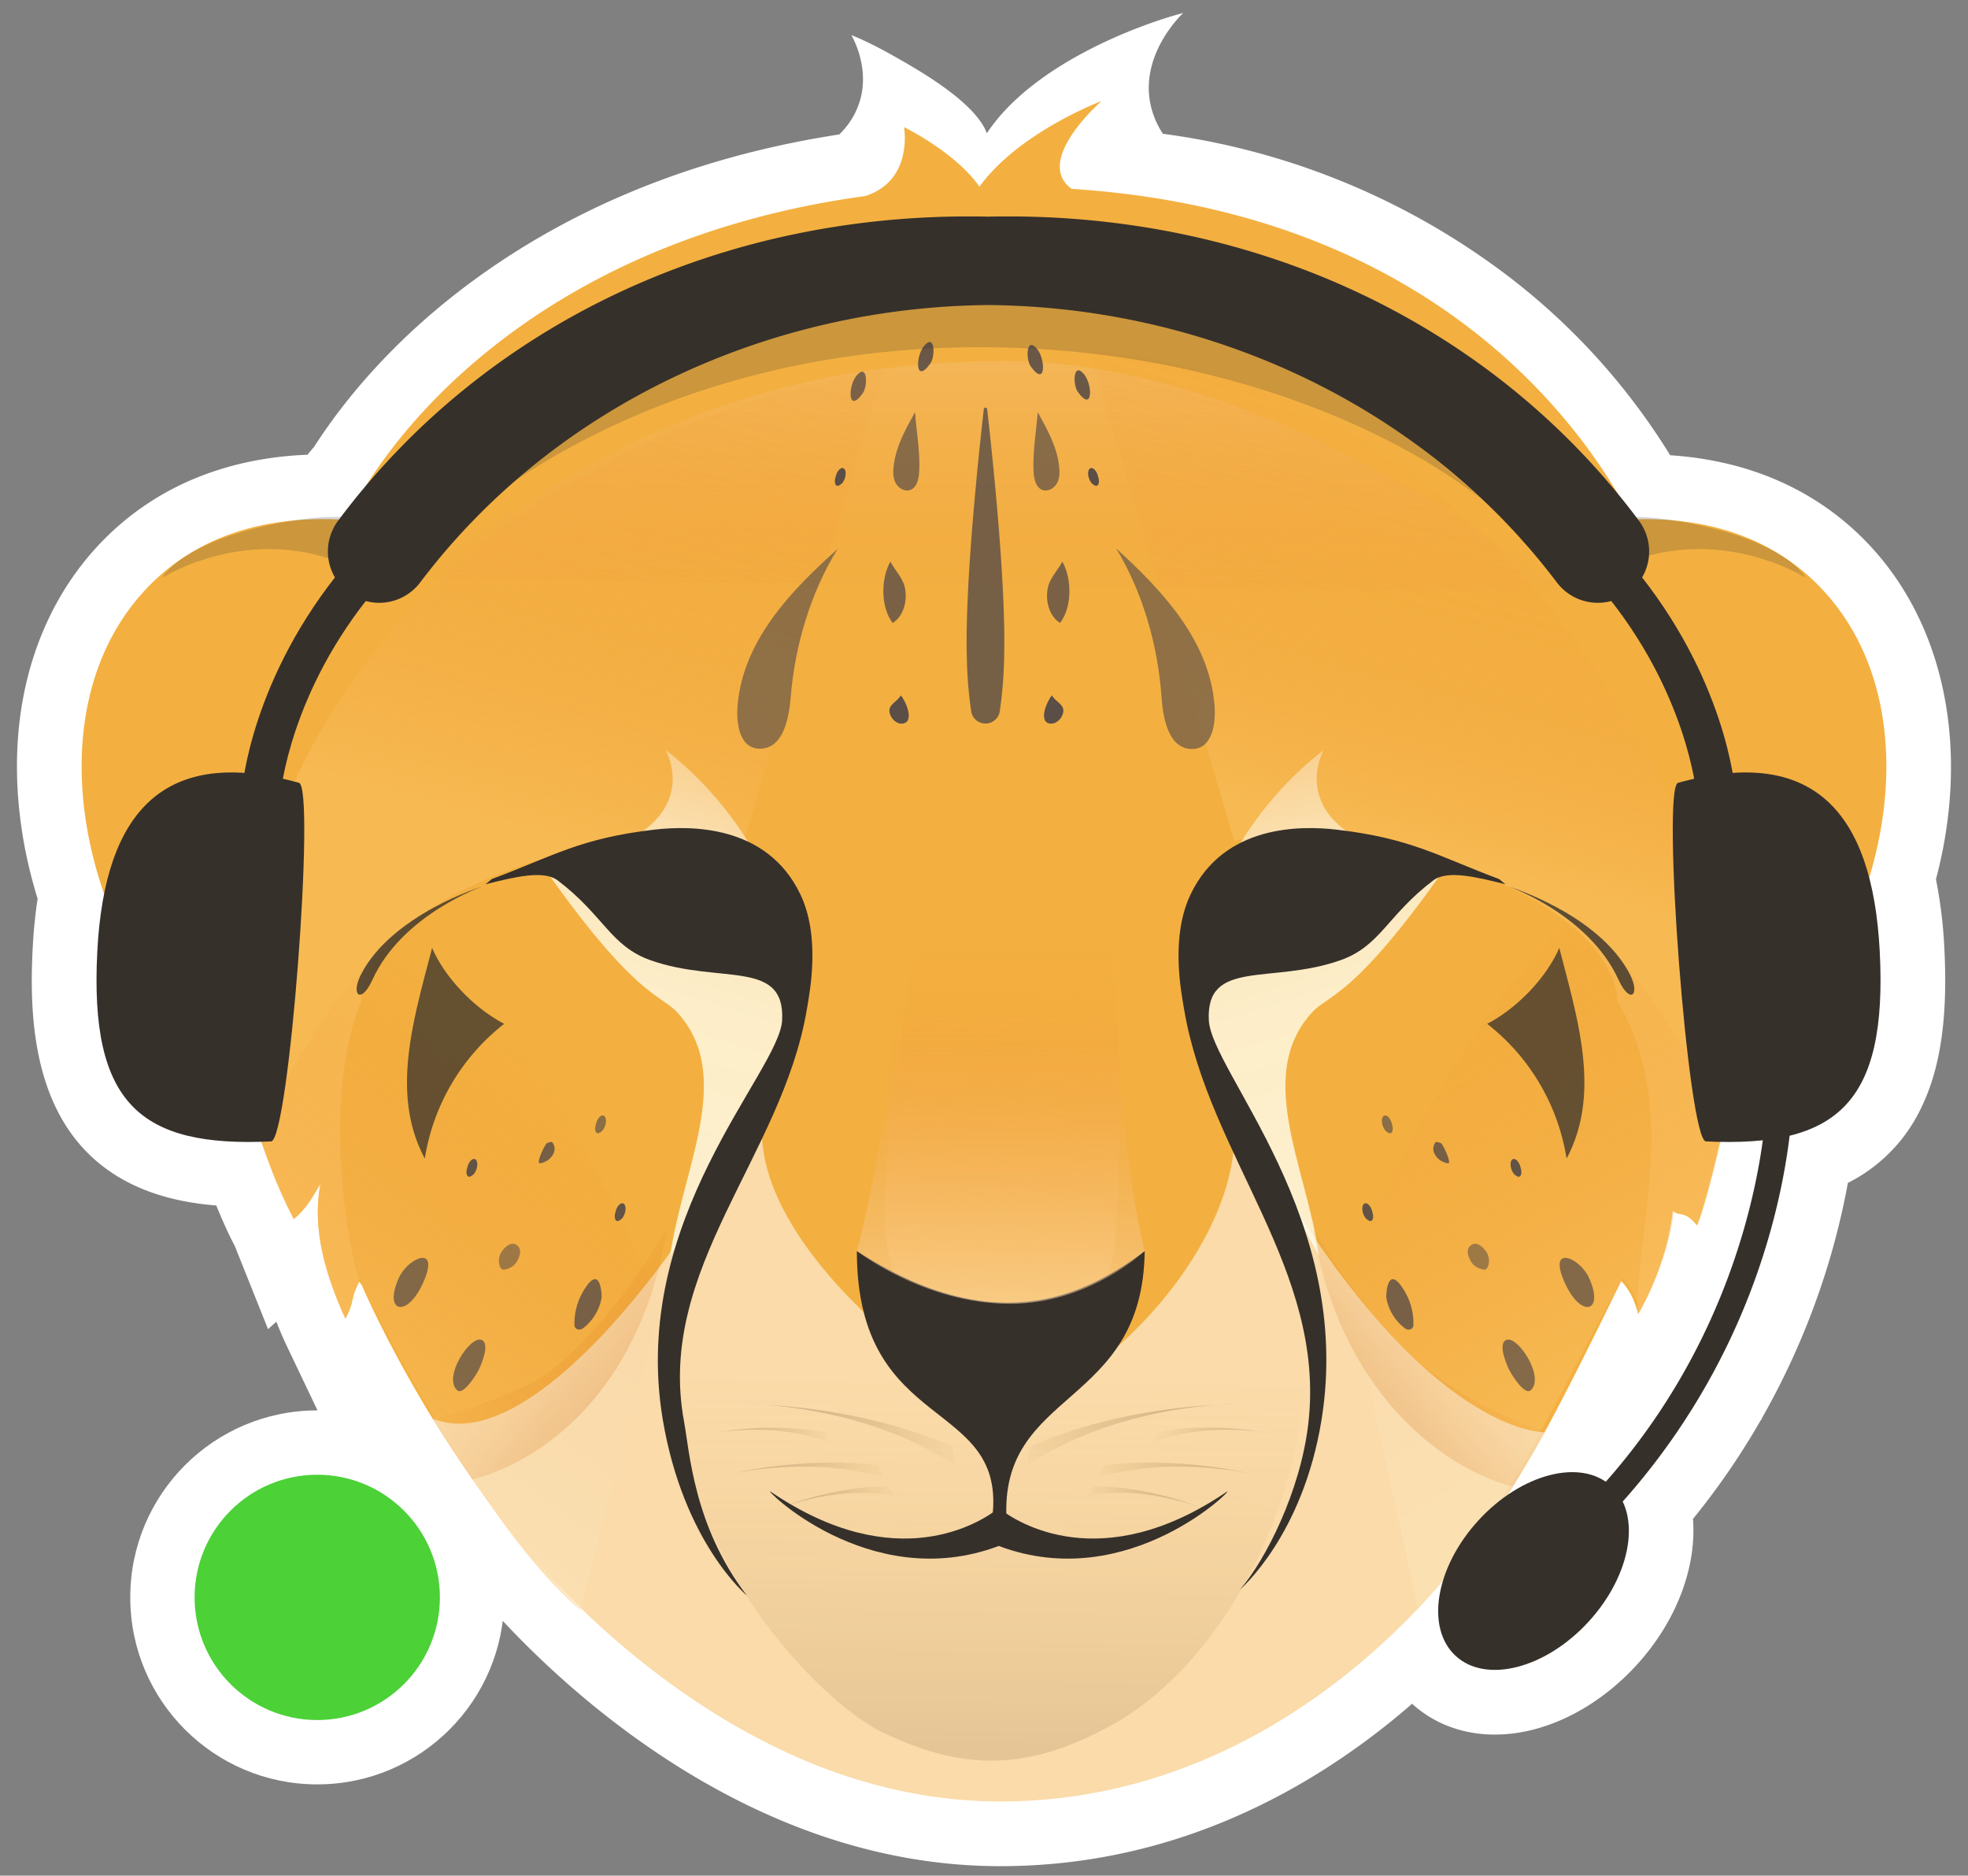
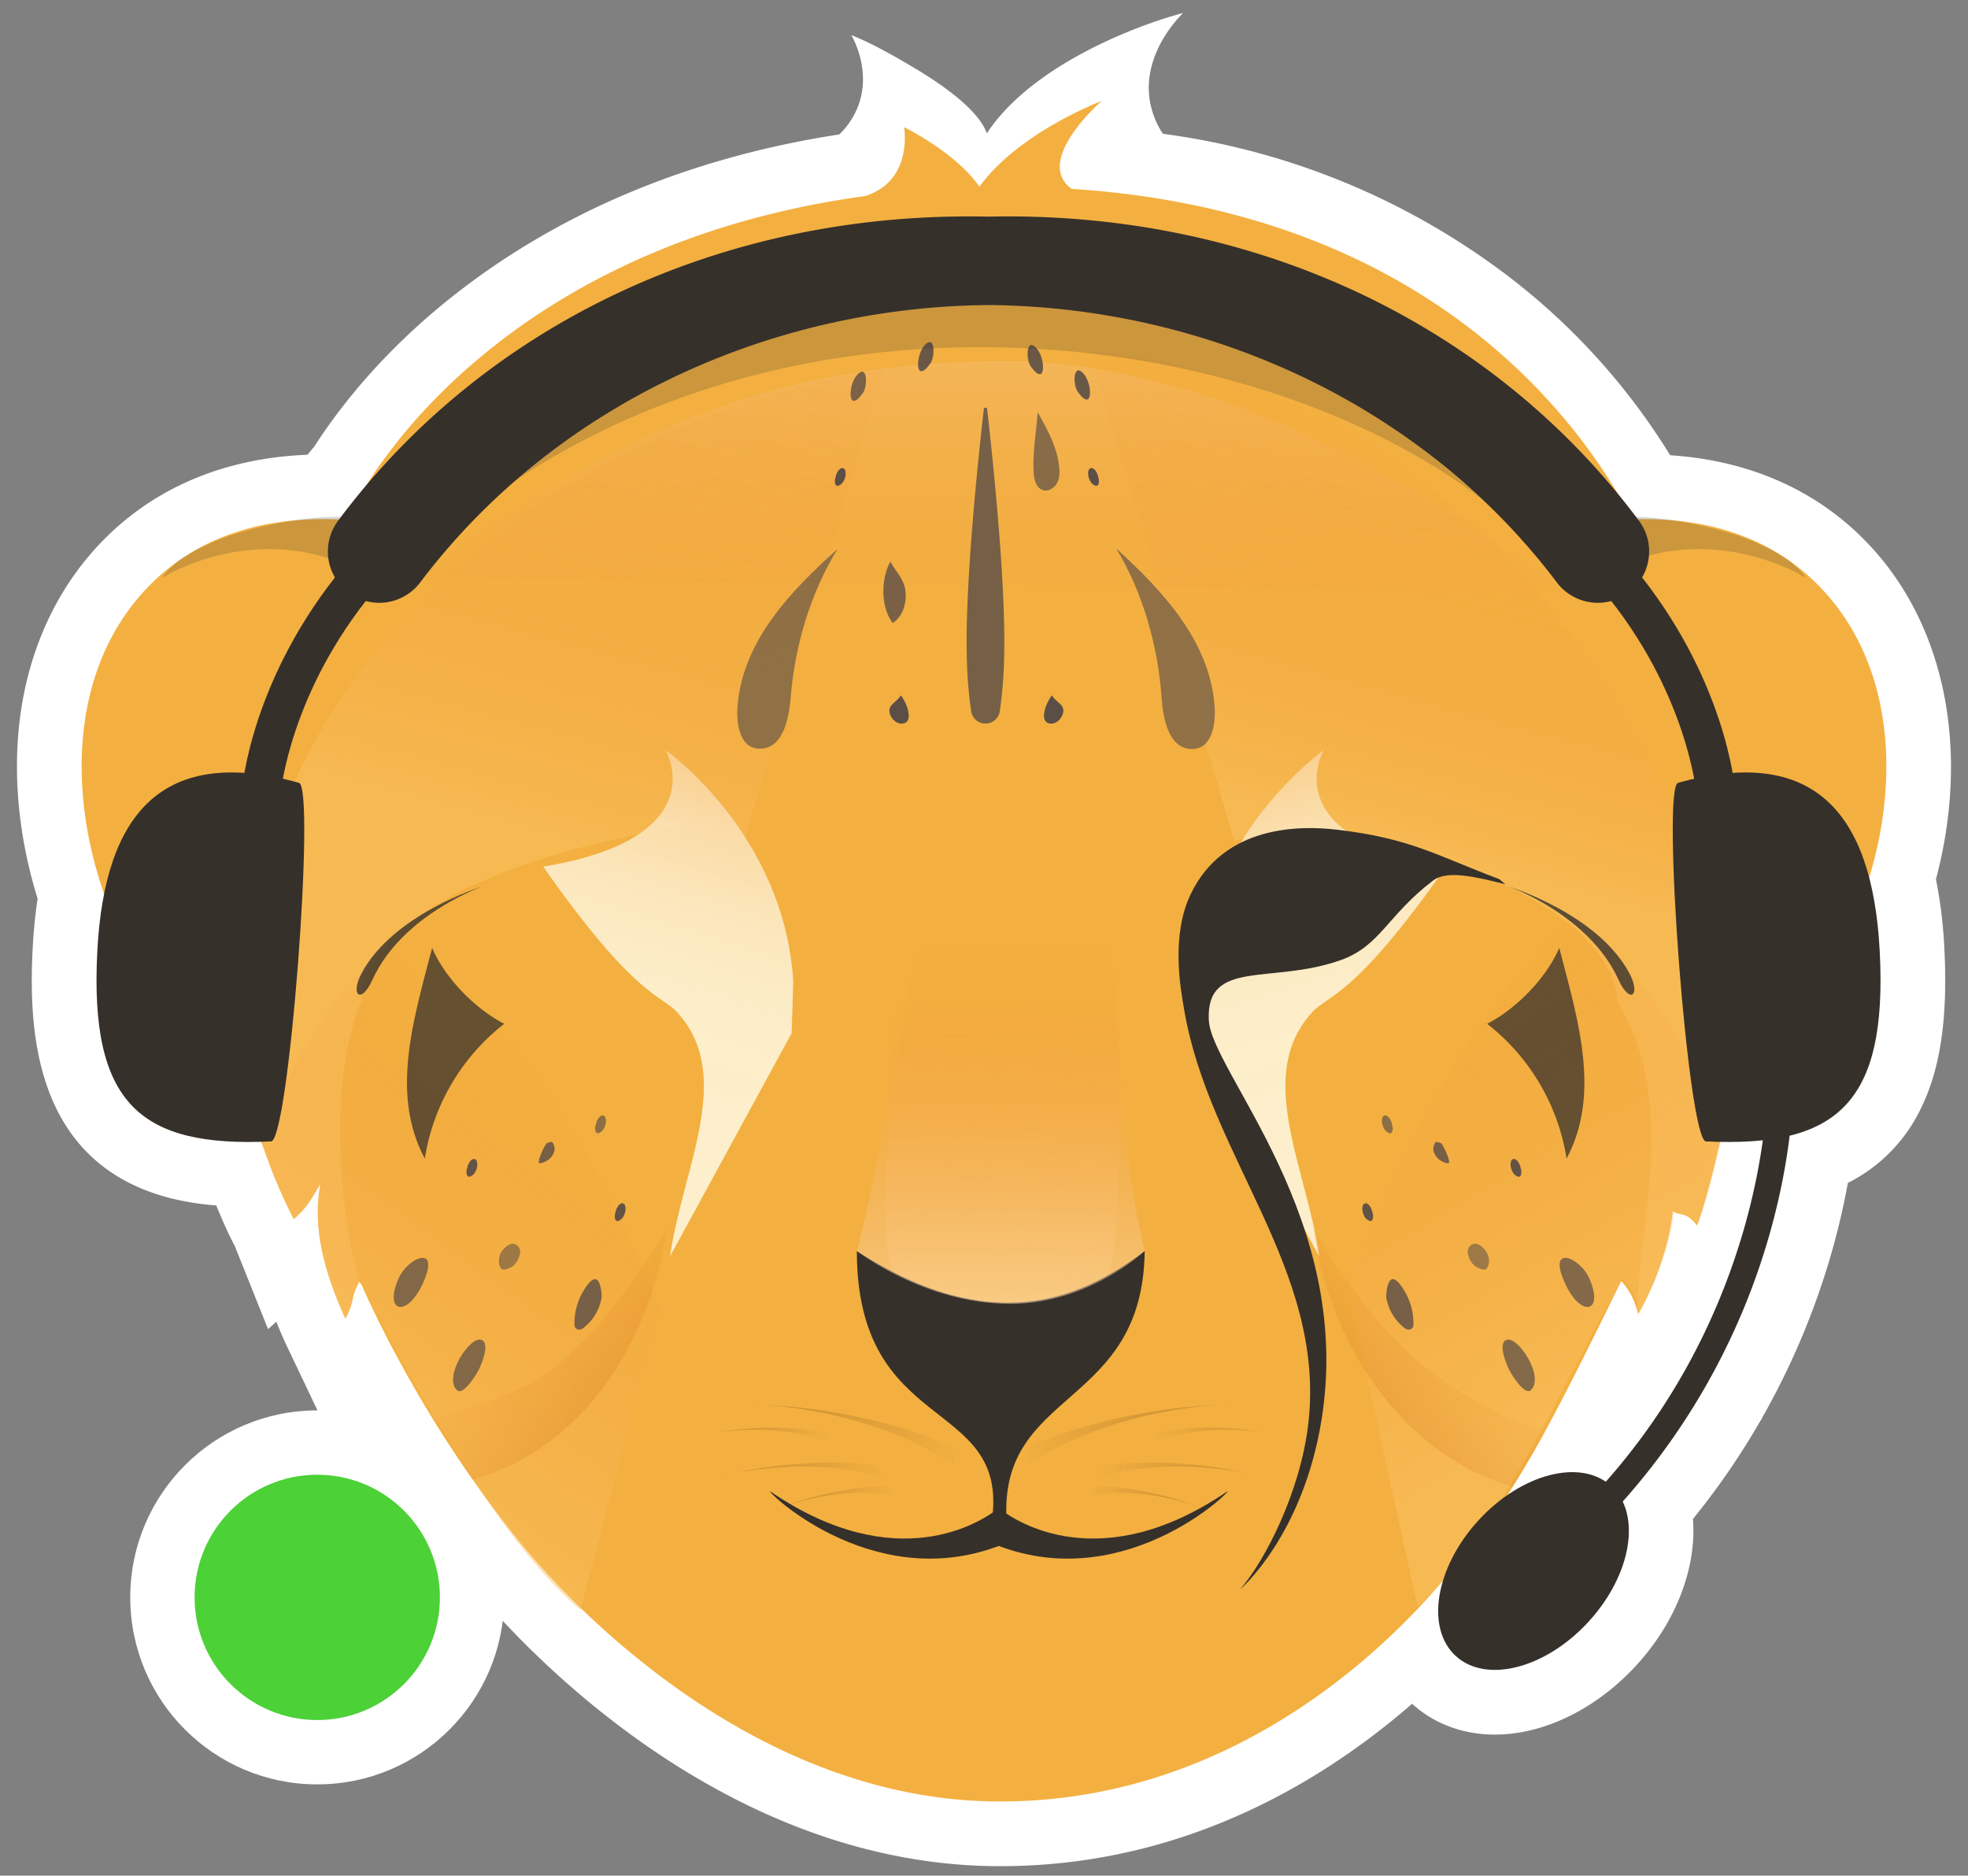
<svg xmlns="http://www.w3.org/2000/svg" xmlns:xlink="http://www.w3.org/1999/xlink" width="760.565" height="724.827" viewBox="0 0 760.565 724.827">
  <rect x="0" y="0" width="760.565" height="724.827" fill="#808080" stroke="none" />
  <defs>
    <linearGradient id="linear-gradient" x1="382.045" y1="260.594" x2="382.045" y2="12.792" gradientUnits="userSpaceOnUse">
      <stop offset="0" stop-color="#ef8c29" stop-opacity="0" />
      <stop offset="0.152" stop-color="#f19a41" stop-opacity="0.098" />
      <stop offset="0.475" stop-color="#f6be7f" stop-opacity="0.349" />
      <stop offset="0.941" stop-color="#fef7e2" stop-opacity="0.748" />
      <stop offset="1" stop-color="#ffffef" stop-opacity="0.8" />
    </linearGradient>
    <linearGradient id="linear-gradient-2" x1="387.295" y1="362.754" x2="387.295" y2="521.175" gradientUnits="userSpaceOnUse">
      <stop offset="0" stop-color="#ef8c29" stop-opacity="0" />
      <stop offset="0.03" stop-color="#f08f2c" stop-opacity="0.024" />
      <stop offset="0.302" stop-color="#f4a545" stop-opacity="0.228" />
      <stop offset="0.54" stop-color="#f8b557" stop-opacity="0.376" />
      <stop offset="0.731" stop-color="#fabf62" stop-opacity="0.467" />
      <stop offset="0.852" stop-color="#fbc366" stop-opacity="0.5" />
    </linearGradient>
    <linearGradient id="linear-gradient-3" x1="598.17" y1="85.466" x2="507.77" y2="418.173" gradientUnits="userSpaceOnUse">
      <stop offset="0" stop-color="#ef8c29" stop-opacity="0" />
      <stop offset="0.146" stop-color="#ef8e2b" stop-opacity="0.014" />
      <stop offset="0.273" stop-color="#f09230" stop-opacity="0.056" />
      <stop offset="0.393" stop-color="#f29a38" stop-opacity="0.127" />
      <stop offset="0.508" stop-color="#f4a545" stop-opacity="0.227" />
      <stop offset="0.619" stop-color="#f8b354" stop-opacity="0.354" />
      <stop offset="0.721" stop-color="#fbc366" stop-opacity="0.5" />
    </linearGradient>
    <linearGradient id="linear-gradient-4" x1="285.72" y1="2.583" x2="165.63" y2="444.562" xlink:href="#linear-gradient-3" />
    <linearGradient id="linear-gradient-5" x1="520.929" y1="381.746" x2="653.616" y2="603.934" gradientUnits="userSpaceOnUse">
      <stop offset="0" stop-color="#ef8c29" stop-opacity="0" />
      <stop offset="0.026" stop-color="#f08e2c" stop-opacity="0.021" />
      <stop offset="0.356" stop-color="#f6ab4b" stop-opacity="0.278" />
      <stop offset="0.596" stop-color="#fabc5f" stop-opacity="0.439" />
      <stop offset="0.721" stop-color="#fbc366" stop-opacity="0.5" />
    </linearGradient>
    <linearGradient id="linear-gradient-6" x1="236.314" y1="422.951" x2="32.717" y2="703.204" gradientUnits="userSpaceOnUse">
      <stop offset="0" stop-color="#ef8c29" stop-opacity="0" />
      <stop offset="0.069" stop-color="#f19634" stop-opacity="0.088" />
      <stop offset="0.225" stop-color="#f5a949" stop-opacity="0.265" />
      <stop offset="0.364" stop-color="#f8b759" stop-opacity="0.393" />
      <stop offset="0.48" stop-color="#fac063" stop-opacity="0.472" />
      <stop offset="0.56" stop-color="#fbc366" stop-opacity="0.5" />
    </linearGradient>
    <linearGradient id="linear-gradient-7" x1="377.896" y1="907.448" x2="387.324" y2="232.087" gradientUnits="userSpaceOnUse">
      <stop offset="0" stop-color="#332a24" stop-opacity="0.2" />
      <stop offset="0.346" stop-color="#684525" stop-opacity="0.144" />
      <stop offset="0.555" stop-color="#ef8c29" stop-opacity="0" />
    </linearGradient>
    <linearGradient id="linear-gradient-8" x1="-6704.269" y1="220.805" x2="-6771.323" y2="439.376" gradientTransform="matrix(-1, 0, 0, 1, -6238.278, 0)" gradientUnits="userSpaceOnUse">
      <stop offset="0" stop-color="#ef8c29" stop-opacity="0" />
      <stop offset="0.037" stop-color="#f19940" stop-opacity="0.093" />
      <stop offset="0.111" stop-color="#f4b169" stop-opacity="0.258" />
      <stop offset="0.192" stop-color="#f7c68d" stop-opacity="0.404" />
      <stop offset="0.278" stop-color="#fad8ab" stop-opacity="0.527" />
      <stop offset="0.371" stop-color="#fce6c4" stop-opacity="0.627" />
      <stop offset="0.474" stop-color="#fdf1d7" stop-opacity="0.704" />
      <stop offset="0.592" stop-color="#fef9e5" stop-opacity="0.759" />
      <stop offset="0.739" stop-color="#fffeed" stop-opacity="0.791" />
      <stop offset="1" stop-color="#ffffef" stop-opacity="0.8" />
    </linearGradient>
    <linearGradient id="linear-gradient-9" x1="29.101" y1="220.805" x2="-37.953" y2="439.376" gradientTransform="translate(273.713)" xlink:href="#linear-gradient-8" />
    <linearGradient id="linear-gradient-10" x1="388.683" y1="385.275" x2="384.813" y2="583.272" gradientUnits="userSpaceOnUse">
      <stop offset="0" stop-color="#ef8c29" stop-opacity="0" />
      <stop offset="0.091" stop-color="#f1993f" stop-opacity="0.089" />
      <stop offset="0.42" stop-color="#f7c48a" stop-opacity="0.391" />
      <stop offset="0.691" stop-color="#fbe4c0" stop-opacity="0.612" />
      <stop offset="0.892" stop-color="#fef8e2" stop-opacity="0.748" />
      <stop offset="1" stop-color="#ffffef" stop-opacity="0.8" />
    </linearGradient>
    <linearGradient id="linear-gradient-11" x1="479.898" y1="585.402" x2="597.619" y2="477.011" gradientUnits="userSpaceOnUse">
      <stop offset="0.177" stop-color="#ad5405" stop-opacity="0.897" />
      <stop offset="0.261" stop-color="#b95e0b" stop-opacity="0.739" />
      <stop offset="0.443" stop-color="#d07218" stop-opacity="0.423" />
      <stop offset="0.601" stop-color="#e18021" stop-opacity="0.193" />
      <stop offset="0.727" stop-color="#eb8927" stop-opacity="0.052" />
      <stop offset="0.803" stop-color="#ef8c29" stop-opacity="0" />
    </linearGradient>
    <linearGradient id="linear-gradient-12" x1="-6228.849" y1="588.178" x2="-6100.963" y2="470.427" gradientTransform="matrix(-1, 0, 0, 1, -5938.075, 0)" xlink:href="#linear-gradient-11" />
    <linearGradient id="linear-gradient-13" x1="312.507" y1="816.884" x2="238.036" y2="802.113" gradientTransform="matrix(0.961, 0.277, 0.277, -0.961, -179.501, 1269.802)" gradientUnits="userSpaceOnUse">
      <stop offset="0" stop-color="#af7c2d" stop-opacity="0" />
      <stop offset="0.37" stop-color="#6e4517" stop-opacity="0.246" />
      <stop offset="0.897" stop-color="#2c0d00" stop-opacity="0.5" />
    </linearGradient>
    <linearGradient id="linear-gradient-14" x1="-735.44" y1="1314.491" x2="-809.912" y2="1299.719" gradientTransform="matrix(1.098, 0.733, 0.812, -1.217, 116.224, 2708.169)" xlink:href="#linear-gradient-13" />
    <linearGradient id="linear-gradient-15" x1="-458.469" y1="382.282" x2="-500.148" y2="374.015" gradientTransform="matrix(1.3, 0.23, 0.255, -1.441, 848.065, 1234.253)" xlink:href="#linear-gradient-13" />
    <linearGradient id="linear-gradient-16" x1="-564.322" y1="833.286" x2="-606.001" y2="825.019" gradientTransform="matrix(1.232, 0.476, 0.528, -1.365, 579.536, 1964.119)" xlink:href="#linear-gradient-13" />
    <linearGradient id="linear-gradient-17" x1="-6253.679" y1="-1077.378" x2="-6328.15" y2="-1092.15" gradientTransform="translate(-5888.497 1269.802) rotate(163.908)" xlink:href="#linear-gradient-13" />
    <linearGradient id="linear-gradient-18" x1="-5040.655" y1="-1277.891" x2="-5115.127" y2="-1292.663" gradientTransform="matrix(-1.098, 0.733, -0.812, -1.217, -6184.222, 2708.169)" xlink:href="#linear-gradient-13" />
    <linearGradient id="linear-gradient-19" x1="-5554.756" y1="-432.494" x2="-5596.434" y2="-440.761" gradientTransform="matrix(-1.3, 0.23, -0.255, -1.441, -6916.063, 1234.253)" xlink:href="#linear-gradient-13" />
    <linearGradient id="linear-gradient-20" x1="-5391.546" y1="-851.421" x2="-5433.224" y2="-859.688" gradientTransform="matrix(-1.232, 0.476, -0.528, -1.365, -6647.534, 1964.119)" xlink:href="#linear-gradient-13" />
  </defs>
  <g id="support_fill_01_copy" data-name="support_fill_01 copy">
    <path d="M386.618,721.17c-.638,0-1.271-.002-1.91-.008-108.85-.94-187.012-89.481-203.257-109.455l-.16-.198q-.259-.319-.497-.614l-1.634-2.04a487.087,487.087,0,0,1-32.66-46.546l-.066-.106q-3.516-5.714-6.618-11.058l-7.471,14.135L110.934,520.34c-1.233-2.588-2.367-5.173-3.373-7.683q-.387-.955-.758-1.9l-3.212,2.883L90.743,481.521c-2.136-4.014-4.5-9.186-7.156-15.666-16.944-1.354-35.938-6.212-50.196-20.816-21.152-21.665-21.972-55.326-20.748-78.762.347-6.644.983-12.996,1.898-18.97C7.684,325.189,5.174,302.528,7.278,281.38c2.648-26.606,12.632-50.327,28.873-68.6,20.49-23.051,48.894-35.722,82.706-37.051q1.289-1.583,2.592-3.14c12.332-19.179,34.648-46.662,72.012-71.542,37.562-25.012,81.57-41.514,130.894-49.094a30.204,30.204,0,0,0,7.35-11.137c4.863-13.087-1.483-25.087-2.671-27.243,6.957,2.751,14.897,7.096,23.771,12.353,12.286,7.278,25.373,16.76,28.578,25.573,18.342-27.721,61.43-42.734,75.852-46.473-1.901,1.863-15.946,16.065-12.82,34.187a32.912,32.912,0,0,0,5.014,12.489,281.393,281.393,0,0,1,125.024,48.877A255.639,255.639,0,0,1,645.467,175.926c32.161,2.105,59.261,14.709,78.945,36.855,27.92,31.409,36.618,78.487,23.769,127.021a179.225,179.225,0,0,1,3.235,26.474c1.409,26.983-1.486,46.744-9.11,62.188a62.216,62.216,0,0,1-28.165,28.667c-1.606,8.835-3.694,17.785-6.243,26.749a291.399,291.399,0,0,1-27.043,64.269v.58l-.188-.251a285.879,285.879,0,0,1-26.396,38.509c1.469,18.566-6.31,39.55-21.838,56.523-11.25,12.297-25.336,21.115-39.664,24.83-17.916,4.646-35.058,1.023-47.037-9.937l-.004-.003a279.78,279.78,0,0,1-34.696,25.86C472.103,708.757,430.252,721.169,386.618,721.17ZM220.194,580.101c13.275,16.359,78.102,90.313,164.937,91.063.48.004.964.006,1.441.006,78.655,0,132.466-53.421,152.027-76.499l13.542-15.976,9.48-14.58c12.262-18.857,24.234-42.832,42.494-80.077l16.526-33.708,2.054,2.346,3.368-36.274,15.506,13.748,3.291-14.27,20.288.396a108.699,108.699,0,0,0,13.453-.478l3.955-.424,3.126-.766c8.083-1.979,10.256-5.175,11.788-8.279,2.462-4.987,5.156-15.531,4.013-37.446a118.091,118.091,0,0,0-3.294-23.396l-1.791-6.846,2.062-6.769c10.375-34.056,6.105-66.158-11.42-85.874-12.437-13.992-30.464-20.848-53.584-20.365l-12.836.265-7.694-10.277c-2.294-3.065-4.646-6.068-6.989-8.926l-1.19-1.451-.96-1.612c-21.596-36.27-75.159-98.231-191.246-105.699l-7.249-.466L399.422,93.189a38.806,38.806,0,0,1-3.326-2.713L378.131,115.185,359.926,89.158a46.66,46.66,0,0,1-18,10.431l-2.062.656-2.144.292c-113.437,15.458-162.571,80.614-174.929,100.214l-.937,1.485-1.134,1.339c-3.31,3.908-6.562,7.996-9.67,12.151l-7.932,10.606-13.23-.605c-24.458-1.113-43.42,5.703-56.367,20.27-21.998,24.747-19.424,63.329-9.68,91.184l2.255,6.444-1.335,6.695a131.033,131.033,0,0,0-2.188,18.562c-1.486,28.471,3.492,38.049,6.592,41.224,4.423,4.528,14.891,6.6,31.09,6.136l18.272-.516.23.66L175.297,318.755,148.464,462.016a35.959,35.959,0,0,0-.468,10.039c4.738,1.848,9.903,5.573,13.896,12.869l.79,1.556.282.654c.95,2.213,9.754,22.371,26.022,48.815A435.822,435.822,0,0,0,219.144,578.796Q219.693,579.435,220.194,580.101Zm364.977,26.22-3.579,11.782c-.169.555-.304,1.071-.411,1.548,3.596-1.175,9.004-4.034,14.361-9.891,5.355-5.854,7.723-11.493,8.574-15.178a28.277,28.277,0,0,0-7.349,3.746Z" fill="#fff" />
  </g>
  <g id="support_fill_01">
    <path d="M705.727,229.389c-21.639-24.344-50.976-29.569-74.958-28.689-16.925-32.561-74.069-118.545-216.624-127.715C399.185,62.082,425.749,39.037,425.749,39.037s-31.812,11.895-47.224,33.093c-9.364-13.387-29.15-23-29.15-23s3.771,20.653-15.029,26.636c-119.958,16.347-180.423,84.823-200.308,125.155-24.687-1.657-56.266,2.667-79.2,28.468C11.772,277.838,33.43,364.877,79.187,405.924c2.099,1.883,5.41-.546,9.555-6.118,2.093,20.238,8.969,32.204,11.604,39.657.407,1.169.814,2.39,1.271,3.56.712,1.983,1.373,3.865,2.085,5.695v.051a197.955,197.955,0,0,0,9.408,21.561,6.02,6.02,0,0,1,.407.813,34.114,34.114,0,0,0,7.526-9.001c.813-1.271,1.729-2.797,2.848-4.729-2.543,13.577-.509,27.765,6.865,45.919q1.22,3.051,2.746,6.255c3.763-7.119,1.678-7.272,5.339-14.239a7.52,7.52,0,0,1,1.119,1.576c.05.102,9.458,22.426,27.765,52.174A464.268,464.268,0,0,0,200.068,594.968a.899.899,0,0,1,.204.254C212.425,610.325,284.889,695.299,384.915,696.163c110.4.915,175.185-88.381,180.728-95.195,21.358-26.24,33.969-50.954,60.921-105.925,2.136,2.441,4.322,5.085,6.306,11.849a7.855,7.855,0,0,0,.254.864c5.747-9.916,11.95-25.68,13.272-39.919,2.695,2.39,4.424,0,8.543,4.678.254.305.61.661.916,1.068,0-.153.102-.255.153-.407,2.746-7.781,5.898-19.883,8.848-32.749a26.118,26.118,0,0,1,.763-3.458c3.63-9.501,5.836-22.223,6.322-37.007,4.089,5.459,7.358,7.826,9.437,5.961C727.135,364.877,748.793,277.838,705.727,229.389Z" fill="#f3b040" />
    <path d="M158.913,223.537C221.79,180.596,281.279,139.575,388.631,139.575s216.546,89.535,216.546,89.535" fill="url(#linear-gradient)" />
    <path d="M353.838,363.913c-5.743,39.246-14.38,86.919-11.124,115.947,6.597,58.826,81.712,52.11,87.76,3.18,3.357-27.16,2.668-94.419-1.718-123.752" fill="url(#linear-gradient-2)" />
    <path d="M477.04,324.915c35.491-8.351,39.117-2.781,39.117-2.781,112.533,22.155,108.722,64.635,108.722,64.635,24.472,40.351,7.472,88.547,7.995,120.117.075.262.149.561.224.859,5.791-9.901,11.993-25.667,13.301-39.902,2.69,2.391,4.409-.037,8.556,4.67.149-.149.336-.112.635.15a1.995,1.995,0,0,1,.411.523c2.765-7.771,5.941-19.876,8.855-32.729,4.11-18.494,7.509-38.557,7.921-49.616a25.637,25.637,0,0,1,.262-2.877c.971-7.136-55.242-234.853-252.087-252.461" fill="url(#linear-gradient-3)" />
    <path d="M341.412,142.736,287.505,324.899c-35.493-8.332-39.118-2.765-39.118-2.765C135.854,344.289,139.665,386.769,139.665,386.769c-13.413,32.243-7.883,84.624-.822,108.573-3.661,6.987-1.607,7.136-5.38,14.235-.971-2.13-1.868-4.222-2.69-6.24-7.398-18.195-9.415-32.318-6.912-45.917-4.11,6.874-4.894,8.78-10.312,13.712-.15-.262-.299-.523-.449-.822a192.775,192.775,0,0,1-9.378-21.52v-.075c-7.696-20.25-12.126-49.211-11.185-62.101C103.184,240.858,228.094,161.379,341.412,142.736Z" fill="url(#linear-gradient-4)" />
    <path d="M646.706,398.427c-19.059-30.152-37.72-44.993-37.72-44.993s-48.009,38.669-88.771,142.049L547.876,620.911c29.947-26.41,61.745-96.062,70.899-112.053.822-1.42,1.607-2.84,2.429-4.259,1.009-1.793,4.932-8.78,5.941-10.573,2.167,2.428,4.334,5.119,6.314,11.844.075.262.149.561.224.859,5.791-9.901,11.993-25.667,13.301-39.902,2.69,2.391,4.409-.037,8.556,4.67.262.336.598.672.897,1.084.037-.15.112-.262.149-.411,2.765-7.771,5.941-19.876,8.855-32.729.261-1.158.523-2.317.747-3.475a250.209,250.209,0,0,0-16.001-31.817A17.957,17.957,0,0,1,646.706,398.427Z" fill="url(#linear-gradient-5)" />
    <path d="M255.103,505.629l-30.785,116.521c-40.068-33.673-84.289-125.973-84.401-125.824q-.504-.897-1.009-1.794a.811.811,0,0,1-.112.187c-3.661,6.987-1.607,7.136-5.38,14.235-.971-2.13-1.868-4.222-2.69-6.24-7.398-18.195-9.415-32.318-6.912-45.917-1.121,1.905-2.017,3.437-2.839,4.745a33.925,33.925,0,0,1-7.472,8.967c-.15-.262-.299-.523-.449-.822a192.775,192.775,0,0,1-9.378-21.52v-.075c-.71-1.831-1.42-3.736-2.092-5.679-.449-1.195-.859-2.391-1.308-3.587a269.609,269.609,0,0,1,16.887-32.766,17.67,17.67,0,0,0,3.475-5.716c19.054-30.151,37.735-44.983,37.735-44.983S214.342,402.249,255.103,505.629Z" fill="url(#linear-gradient-6)" />
    <g opacity="0.55">
-       <path d="M596.944,553.49s-9.893,19.953-30.474,46.76c-19.842,25.858-74.619,87.997-166.165,96.163-79.424,7.085-154.108-53.506-154.248-53.647a415.853,415.853,0,0,1-45.77-47.529,1.53,1.53,0,0,0-.211-.246,461.285,461.285,0,0,1-32.331-45.91c-.246-.563-.246-.809-.035-.739,36.13,14.565,96.605-60.51,131.294-130.625-26.456,53.51,70.783,123.413,88.092,126.298,40-3.694,109.306-79.262,84.82-128.092C541.784,555.343,596.944,553.49,596.944,553.49Z" fill="#fff" />
-     </g>
+       </g>
    <g opacity="0.65">
      <path d="M323.715,212.138c-18.438,16.471-36.254,35.326-38.621,59.936-.79,8.219,1.04,17.834,9.275,17.235,8.394-.611,10.557-11.712,11.232-20.101C307.189,249.479,313.279,228.955,323.715,212.138Z" fill="#5b4e46" />
    </g>
    <g opacity="0.7">
-       <path d="M353.629,159.301c-3.54,6.356-7.205,12.902-8.173,20.113-.315,2.342-.466,4.828.533,6.97s3.505,3.751,5.74,2.982c2.725-.937,3.381-4.433,3.521-7.311C355.611,174.633,354.184,166.71,353.629,159.301Z" fill="#5b4e46" />
-     </g>
+       </g>
    <g opacity="0.8">
      <path d="M344.086,217.032c-3.723,6.807-3.77,17.539.903,23.733,3.968-2.533,5.503-7.771,4.932-12.444S346.357,221.155,344.086,217.032Z" fill="#5b4e46" />
    </g>
    <path d="M348.133,268.709c-1.38,2.52-4.737,3.452-4.395,6.305s3.36,5.521,5.995,4.375C352.888,278.017,350.318,271.365,348.133,268.709Z" fill="#5b4e46" />
-     <path d="M500.245,486.936c17.264,70.812-20.607,151.876-70.289,179.539-34.787,19.37-60.127,16.937-89.767,2.541-25.55-12.41-104.093-90.871-69.746-182.079" fill="url(#linear-gradient-7)" />
    <path d="M442.386,483.447c-.691,61.041-56.382,53.079-53.383,104.046.028.483-5.642.242-5.619-.194,6.492-47.776-52.241-32.288-52.241-103.852C382.762,516.803,417.343,502.394,442.386,483.447Z" fill="#36302b" />
    <g opacity="0.65">
      <path d="M431.369,211.941c18.263,16.665,35.879,35.707,37.985,60.341.703,8.227-1.228,17.822-9.457,17.136-8.387-.699-10.432-11.823-11.019-20.218C447.499,249.455,441.627,228.868,431.369,211.941Z" fill="#5b4e46" />
    </g>
    <g opacity="0.7">
      <path d="M401.042,159.301c3.54,6.356,7.205,12.902,8.173,20.113.315,2.342.466,4.828-.533,6.97s-3.505,3.751-5.74,2.982c-2.725-.937-3.381-4.433-3.521-7.311C399.06,174.633,400.487,166.71,401.042,159.301Z" fill="#5b4e46" />
    </g>
    <g opacity="0.8">
-       <path d="M410.585,217.032c3.723,6.807,3.77,17.539-.903,23.733-3.968-2.533-5.503-7.771-4.932-12.444S408.314,221.155,410.585,217.032Z" fill="#5b4e46" />
-     </g>
+       </g>
    <path d="M406.538,268.709c1.38,2.52,4.737,3.452,4.395,6.305s-3.36,5.521-5.995,4.375C401.784,278.017,404.353,271.365,406.538,268.709Z" fill="#5b4e46" />
    <path d="M381.499,158.119a.646.646,0,0,0-1.288,0c-1.904,16.644-7.325,67.082-6.575,95.5a166.698,166.698,0,0,0,1.664,21.06,5.593,5.593,0,0,0,11.109,0,166.698,166.698,0,0,0,1.664-21.06C388.824,225.201,383.403,174.763,381.499,158.119Z" fill="#5b4e46" opacity="0.82" />
    <path d="M558.879,334.914c-67.152-11.192-47.299-45.004-47.299-45.004s-45.859,32.083-49.35,89.475l.632,19.894,46.982,86.208c-4.92-34.383-25.164-69.924-2.682-94.358C513.453,384.29,523.328,385.607,558.879,334.914Z" fill="url(#linear-gradient-8)" />
    <path d="M209.925,334.914c67.152-11.192,47.299-45.004,47.299-45.004s45.859,32.083,49.35,89.475l-.632,19.894-46.982,86.208c4.92-34.383,25.164-69.924,2.682-94.358C255.351,384.29,245.476,385.607,209.925,334.914Z" fill="url(#linear-gradient-9)" />
    <path d="M479.221,614.252c9.768-11.206,23.404-37.946,26.409-64.185,6.813-59.498-38.39-103.117-48.006-159.95-1.237-7.311-5.316-28.186,2.53-44.559,12.956-27.038,42.775-26.534,56.483-24.937,28.771,3.352,38.986,10.213,62.706,19.075l2.45,2.025c-11.451-2.885-22.54-5.555-27.915-1.472C536.074,353.771,533.505,365.596,518.048,371.07c-26.62,9.428-52.019-.647-50.883,23.136.955,19.996,56.147,76.676,43.558,154.502C503.445,593.704,479.221,614.252,479.221,614.252Z" fill="#36302b" />
    <g opacity="0.75">
      <path d="M602.606,366.3c-5.03,11.716-16.54,23.494-27.864,29.352a82.288,82.288,0,0,1,30.683,52.068C618.845,422.614,609.723,393.862,602.606,366.3Z" fill="#36302b" />
    </g>
    <path d="M629.875,376.472c4.192,8.113.053,11.852-4.385,2.118-11.489-25.203-42.47-36.023-42.47-36.023S617.889,353.275,629.875,376.472Z" fill="#36302b" opacity="0.79" />
-     <path d="M288.627,616.572c-20.551-26.849-22.113-55.56-24.287-67.341-10.867-58.892,37.858-102.282,47.473-159.115,1.237-7.311,5.316-28.186-2.53-44.559-12.956-27.038-42.775-26.534-56.483-24.937-28.771,3.352-38.986,10.213-62.706,19.075l-2.45,2.025c11.451-2.885,22.54-5.555,27.915-1.472,17.803,13.523,20.372,25.348,35.828,30.822,26.62,9.428,52.019-.647,50.883,23.136-.955,19.996-59.197,76.668-46.129,154.415C264.152,596.269,288.627,616.572,288.627,616.572Z" fill="#36302b" />
    <path d="M139.562,376.472c-4.192,8.113-.053,11.852,4.385,2.118,11.489-25.203,42.47-36.023,42.47-36.023S151.548,353.275,139.562,376.472Z" fill="#36302b" opacity="0.79" />
    <g opacity="0.75">
      <path d="M166.995,366.3c5.03,11.716,16.54,23.494,27.864,29.352a82.288,82.288,0,0,0-30.683,52.068C150.756,422.614,159.878,393.862,166.995,366.3Z" fill="#36302b" />
    </g>
    <path d="M343.844,370.406c5.763,45.626-12.701,113.041-12.701,113.041s26.062,20.395,59.24,20.395c30.626,0,52.003-20.395,52.003-20.395s-14.975-59.251-6.33-113.521" fill="url(#linear-gradient-10)" />
    <path d="M507.41,474.629c9.221,58.237,45.516,91.337,77.157,99.855L597.464,553.316c-18.298-5.574-36.227-16.738-44.345-23.068-27.213-21.219-45.377-55.864-45.705-55.636C507.409,474.616,507.41,474.626,507.41,474.629Z" opacity="0.55" fill="url(#linear-gradient-11)" />
    <path d="M257.8,474.629c-9.221,58.237-43.577,88.616-75.218,97.135l-15.165-23.179c18.298-5.574,36.556-12.006,44.675-18.336,27.213-21.219,45.377-55.864,45.705-55.636C257.802,474.616,257.8,474.626,257.8,474.629Z" opacity="0.55" fill="url(#linear-gradient-12)" />
    <path d="M278.613,570.41s31.369-8.517,62.787.42l-2.269-4.494S314.273,561.928,278.613,570.41Z" opacity="0.51" fill="url(#linear-gradient-13)" />
    <path d="M288.736,542.581s44.219-.184,80.194,23.607l-.767-7S338.432,544.019,288.736,542.581Z" opacity="0.51" fill="url(#linear-gradient-14)" />
    <path d="M298.827,583.785s22.624-10.028,46.409-5.916l-1.966-3.416S324.624,573.358,298.827,583.785Z" opacity="0.51" fill="url(#linear-gradient-15)" />
    <path d="M273.433,554.208s24.132-5.486,46.68,3.127l-1.271-3.73S300.754,548.94,273.433,554.208Z" opacity="0.51" fill="url(#linear-gradient-16)" />
    <path d="M487.35,570.41s-31.369-8.517-62.787.42l2.269-4.494S451.69,561.928,487.35,570.41Z" opacity="0.51" fill="url(#linear-gradient-17)" />
    <path d="M477.227,542.581s-44.219-.184-80.194,23.607l.767-7S427.532,544.019,477.227,542.581Z" opacity="0.51" fill="url(#linear-gradient-18)" />
    <path d="M467.136,583.785s-22.624-10.028-46.409-5.916l1.966-3.416S441.34,573.358,467.136,583.785Z" opacity="0.51" fill="url(#linear-gradient-19)" />
    <path d="M492.53,554.208s-24.132-5.486-46.68,3.127l1.271-3.73S465.209,548.94,492.53,554.208Z" opacity="0.51" fill="url(#linear-gradient-20)" />
    <path d="M474.072,576.498c-48.599,33.048-81.196,11.601-87.511,6.73h-1.142c-6.315,4.871-38.911,26.318-87.511-6.73-4.29-2.917,37.542,39.994,88.082,20.927C436.53,616.492,478.362,573.58,474.072,576.498Z" fill="#36302b" />
    <g opacity="0.6">
      <path d="M198.957,480.761c-2.322-.756-4.604,2.207-5.128,2.987a6.562,6.562,0,0,0-.967,4.375,4.483,4.483,0,0,0,.459,1.513,1.496,1.496,0,0,0,1.282,1.001,2.926,2.926,0,0,0,.529-.055,7.76,7.76,0,0,0,2.706-1.052,6.924,6.924,0,0,0,2.502-3.152,7.844,7.844,0,0,0,.572-1.803A3.155,3.155,0,0,0,198.957,480.761Z" fill="#5b4e46" opacity="0.94" />
    </g>
    <g opacity="0.78">
      <path d="M186.02,517.766c-4.465-1.558-14.91,14.559-9.335,19.511,2.11,1.874,6.518-4.54,8.225-7.731C185.726,528.022,189.726,519.06,186.02,517.766Z" fill="#5b4e46" opacity="0.94" />
    </g>
    <g opacity="0.78">
      <path d="M154.17,493.766c-6.375,14.011,3.85,16.004,10.049.306C169.375,481.013,157.602,486.222,154.17,493.766Z" fill="#5b4e46" opacity="0.94" />
    </g>
    <g opacity="0.87">
      <path d="M212.714,441.341a4.924,4.924,0,0,0-1.46.517c-.45.236-3.362,5.933-3,7.49.059.255.714.167.821.148a5.418,5.418,0,0,0,1.527-.541,6.414,6.414,0,0,0,3.59-3.946,4.139,4.139,0,0,0-.694-3.526C213.316,441.257,212.96,441.303,212.714,441.341Z" fill="#5b4e46" opacity="0.94" />
    </g>
    <path d="M181.488,449.075a5.916,5.916,0,0,0-.751,1.574q-.109.43-.218.859a4.978,4.978,0,0,0-.237,1.448,2.776,2.776,0,0,0,.21,1.148.941.941,0,0,0,1.46.458q.245-.142.489-.283a3.292,3.292,0,0,0,.984-.977,6.183,6.183,0,0,0,1.033-3.294,3.297,3.297,0,0,0-.25-1.364,1.119,1.119,0,0,0-1.735-.544A3.296,3.296,0,0,0,181.488,449.075Z" fill="#5b4e46" opacity="0.94" />
    <path d="M238.785,466.198a5.917,5.917,0,0,0-.751,1.574q-.109.43-.218.859a4.978,4.978,0,0,0-.237,1.448,2.776,2.776,0,0,0,.21,1.148.941.941,0,0,0,1.46.458q.245-.142.489-.283a3.293,3.293,0,0,0,.984-.977,6.183,6.183,0,0,0,1.033-3.294,3.297,3.297,0,0,0-.25-1.364,1.119,1.119,0,0,0-1.735-.544A3.296,3.296,0,0,0,238.785,466.198Z" fill="#5b4e46" opacity="0.94" />
    <g opacity="0.72">
      <path d="M231.212,432.265a5.916,5.916,0,0,0-.751,1.574q-.109.43-.218.859a4.978,4.978,0,0,0-.237,1.448,2.776,2.776,0,0,0,.21,1.148.941.941,0,0,0,1.46.458q.245-.142.489-.283a3.292,3.292,0,0,0,.984-.977,6.183,6.183,0,0,0,1.033-3.294,3.297,3.297,0,0,0-.25-1.364,1.119,1.119,0,0,0-1.735-.544A3.296,3.296,0,0,0,231.212,432.265Z" fill="#5b4e46" opacity="0.94" />
    </g>
    <g opacity="0.86">
      <path d="M225.593,498.688a24.193,24.193,0,0,0-3.571,13.43c.071,1.669,2.017,2.155,3.24,1.227a18.987,18.987,0,0,0,6-7.684,18.362,18.362,0,0,0,1.25-4.4C232.57,500.905,232.23,487.721,225.593,498.688Z" fill="#5b4e46" opacity="0.94" />
    </g>
    <g opacity="0.6">
      <path d="M569.294,480.761c2.322-.756,4.604,2.207,5.128,2.987a6.562,6.562,0,0,1,.967,4.375,4.483,4.483,0,0,1-.459,1.513,1.496,1.496,0,0,1-1.282,1.001,2.925,2.925,0,0,1-.529-.055,7.76,7.76,0,0,1-2.706-1.052,6.924,6.924,0,0,1-2.502-3.152,7.843,7.843,0,0,1-.572-1.803A3.155,3.155,0,0,1,569.294,480.761Z" fill="#5b4e46" opacity="0.94" />
    </g>
    <g opacity="0.78">
      <path d="M582.231,517.766c4.465-1.558,14.91,14.559,9.335,19.511-2.11,1.874-6.518-4.54-8.225-7.731C582.525,528.022,578.525,519.06,582.231,517.766Z" fill="#5b4e46" opacity="0.94" />
    </g>
    <g opacity="0.78">
      <path d="M614.081,493.766c6.375,14.011-3.85,16.004-10.049.306C598.876,481.013,610.648,486.222,614.081,493.766Z" fill="#5b4e46" opacity="0.94" />
    </g>
    <g opacity="0.87">
      <path d="M555.537,441.341a4.924,4.924,0,0,1,1.46.517c.45.236,3.362,5.933,3,7.49-.059.255-.714.167-.821.148a5.418,5.418,0,0,1-1.527-.541,6.414,6.414,0,0,1-3.59-3.946,4.139,4.139,0,0,1,.694-3.526C554.934,441.257,555.291,441.303,555.537,441.341Z" fill="#5b4e46" opacity="0.94" />
    </g>
    <path d="M586.762,449.075a5.916,5.916,0,0,1,.751,1.574q.109.43.218.859a4.978,4.978,0,0,1,.237,1.448,2.776,2.776,0,0,1-.21,1.148.941.941,0,0,1-1.46.458q-.245-.142-.489-.283a3.293,3.293,0,0,1-.984-.977,6.183,6.183,0,0,1-1.033-3.294,3.297,3.297,0,0,1,.25-1.364,1.119,1.119,0,0,1,1.735-.544A3.296,3.296,0,0,1,586.762,449.075Z" fill="#5b4e46" opacity="0.94" />
    <path d="M529.466,466.198a5.917,5.917,0,0,1,.751,1.574q.109.43.218.859a4.978,4.978,0,0,1,.237,1.448,2.776,2.776,0,0,1-.21,1.148.941.941,0,0,1-1.46.458q-.245-.142-.489-.283a3.293,3.293,0,0,1-.984-.977,6.183,6.183,0,0,1-1.033-3.294,3.297,3.297,0,0,1,.25-1.364,1.119,1.119,0,0,1,1.735-.544A3.296,3.296,0,0,1,529.466,466.198Z" fill="#5b4e46" opacity="0.94" />
    <g opacity="0.72">
      <path d="M537.039,432.265a5.916,5.916,0,0,1,.751,1.574q.109.43.218.859a4.977,4.977,0,0,1,.237,1.448,2.776,2.776,0,0,1-.21,1.148.941.941,0,0,1-1.46.458q-.245-.142-.489-.283a3.293,3.293,0,0,1-.984-.977,6.183,6.183,0,0,1-1.033-3.294,3.297,3.297,0,0,1,.25-1.364,1.119,1.119,0,0,1,1.735-.544A3.296,3.296,0,0,1,537.039,432.265Z" fill="#5b4e46" opacity="0.94" />
    </g>
    <g opacity="0.86">
      <path d="M542.657,498.688a24.193,24.193,0,0,1,3.571,13.43c-.071,1.669-2.017,2.155-3.24,1.227a18.987,18.987,0,0,1-6-7.684,18.361,18.361,0,0,1-1.25-4.4C535.681,500.905,536.021,487.721,542.657,498.688Z" fill="#5b4e46" opacity="0.94" />
    </g>
    <path d="M398.343,141.594c-1.986-2.789-1.773-11.727,2.409-6.798C404.134,138.782,404.294,149.953,398.343,141.594Z" fill="#5b4e46" opacity="0.9" />
    <path d="M416.505,151.379c-1.986-2.789-1.773-11.727,2.409-6.798C422.296,148.567,422.457,159.738,416.505,151.379Z" fill="#5b4e46" opacity="0.9" />
    <path d="M423.499,182.07a5.916,5.916,0,0,1,.751,1.574q.109.43.218.859a4.978,4.978,0,0,1,.237,1.448,2.776,2.776,0,0,1-.21,1.148.941.941,0,0,1-1.46.458q-.245-.142-.489-.283a3.293,3.293,0,0,1-.984-.977,6.183,6.183,0,0,1-1.033-3.294,3.297,3.297,0,0,1,.25-1.364,1.119,1.119,0,0,1,1.735-.544A3.296,3.296,0,0,1,423.499,182.07Z" fill="#5b4e46" />
    <path d="M359.56,140.431c1.986-2.789,1.773-11.727-2.409-6.798C353.769,137.619,353.608,148.789,359.56,140.431Z" fill="#5b4e46" opacity="0.9" />
    <path d="M333.475,151.896c1.986-2.789,1.773-11.727-2.409-6.798C327.684,149.084,327.523,160.255,333.475,151.896Z" fill="#5b4e46" opacity="0.8" />
    <path d="M323.854,182.07a5.917,5.917,0,0,0-.751,1.574q-.109.43-.218.859a4.978,4.978,0,0,0-.237,1.448,2.776,2.776,0,0,0,.21,1.148.941.941,0,0,0,1.46.458q.245-.142.489-.283a3.293,3.293,0,0,0,.984-.977,6.183,6.183,0,0,0,1.033-3.294,3.297,3.297,0,0,0-.25-1.364,1.119,1.119,0,0,0-1.735-.544A3.296,3.296,0,0,0,323.854,182.07Z" fill="#5b4e46" />
    <path d="M383.237,113.145c78.058,0,133.741,29.545,189.627,79.939-36.003-27.969-97.779-54.021-172.134-58.276-138.904-7.949-216.019,61.277-223.19,67.226C234.19,147.368,305.23,113.145,383.237,113.145Z" fill="#303030" opacity="0.2" />
    <path d="M172.612,208.643s-26.061-12.359-56.031-7.951c-45.757,6.729-53.917,22.61-53.917,22.61s44.676-28.533,89.088,5.785Z" fill="#303030" opacity="0.2" />
    <path d="M587.952,208.643s26.061-12.359,56.031-7.951c45.757,6.729,53.917,22.61,53.917,22.61s-44.676-28.533-89.088,5.785Z" fill="#303030" opacity="0.2" />
    <path d="M104.761,441.094c-50.462,2.372-70.239-14.391-67.152-73.514,2.838-54.37,26.11-79.464,77.933-65.066C122.025,304.316,111.661,440.77,104.761,441.094Z" fill="#36302b" />
    <path d="M108.428,306.932l-14.956-1.145c.134-1.778,3.701-44.065,39.728-87.3l11.523,9.604C111.93,267.442,108.459,306.542,108.428,306.932Z" fill="#36302b" />
    <path d="M659.298,441.094c50.462,2.372,70.239-14.391,67.152-73.514-2.838-54.37-26.11-79.464-77.933-65.066C642.034,304.316,652.398,440.77,659.298,441.094Z" fill="#36302b" />
    <path d="M633.408,201.257C577.58,126.252,486.097,81.418,382.03,83.719,277.962,81.418,186.479,126.252,130.651,201.257a19.843,19.843,0,0,0,31.827,23.707c51.527-68.18,134.338-106.362,219.551-107.08,85.213.718,168.024,38.9,219.551,107.08A19.843,19.843,0,0,0,633.408,201.257Z" fill="#36302b" />
    <path d="M655.632,306.932c-.031-.391-3.503-39.49-36.296-78.842l11.523-9.604c36.027,43.233,39.595,85.521,39.729,87.3l-14.957,1.129,7.479-.564Z" fill="#36302b" />
    <path d="M620.221,587.728l-7.189-6.949c69.298-71.688,69.797-157.326,69.794-158.183l10-.035c.003.924-.022,22.992-8.974,54.48A263.597,263.597,0,0,1,620.221,587.728Z" fill="#36302b" />
    <ellipse cx="592.652" cy="607.116" rx="44.512" ry="28.917" transform="translate(-255.329 634.582) rotate(-47.546)" fill="#36302b" />
  </g>
  <g id="Layer_10" data-name="Layer 10">
    <circle cx="122.605" cy="617.301" r="72.265" fill="#fff" />
    <circle cx="122.605" cy="617.301" r="47.4" fill="#4cd137" />
  </g>
</svg>